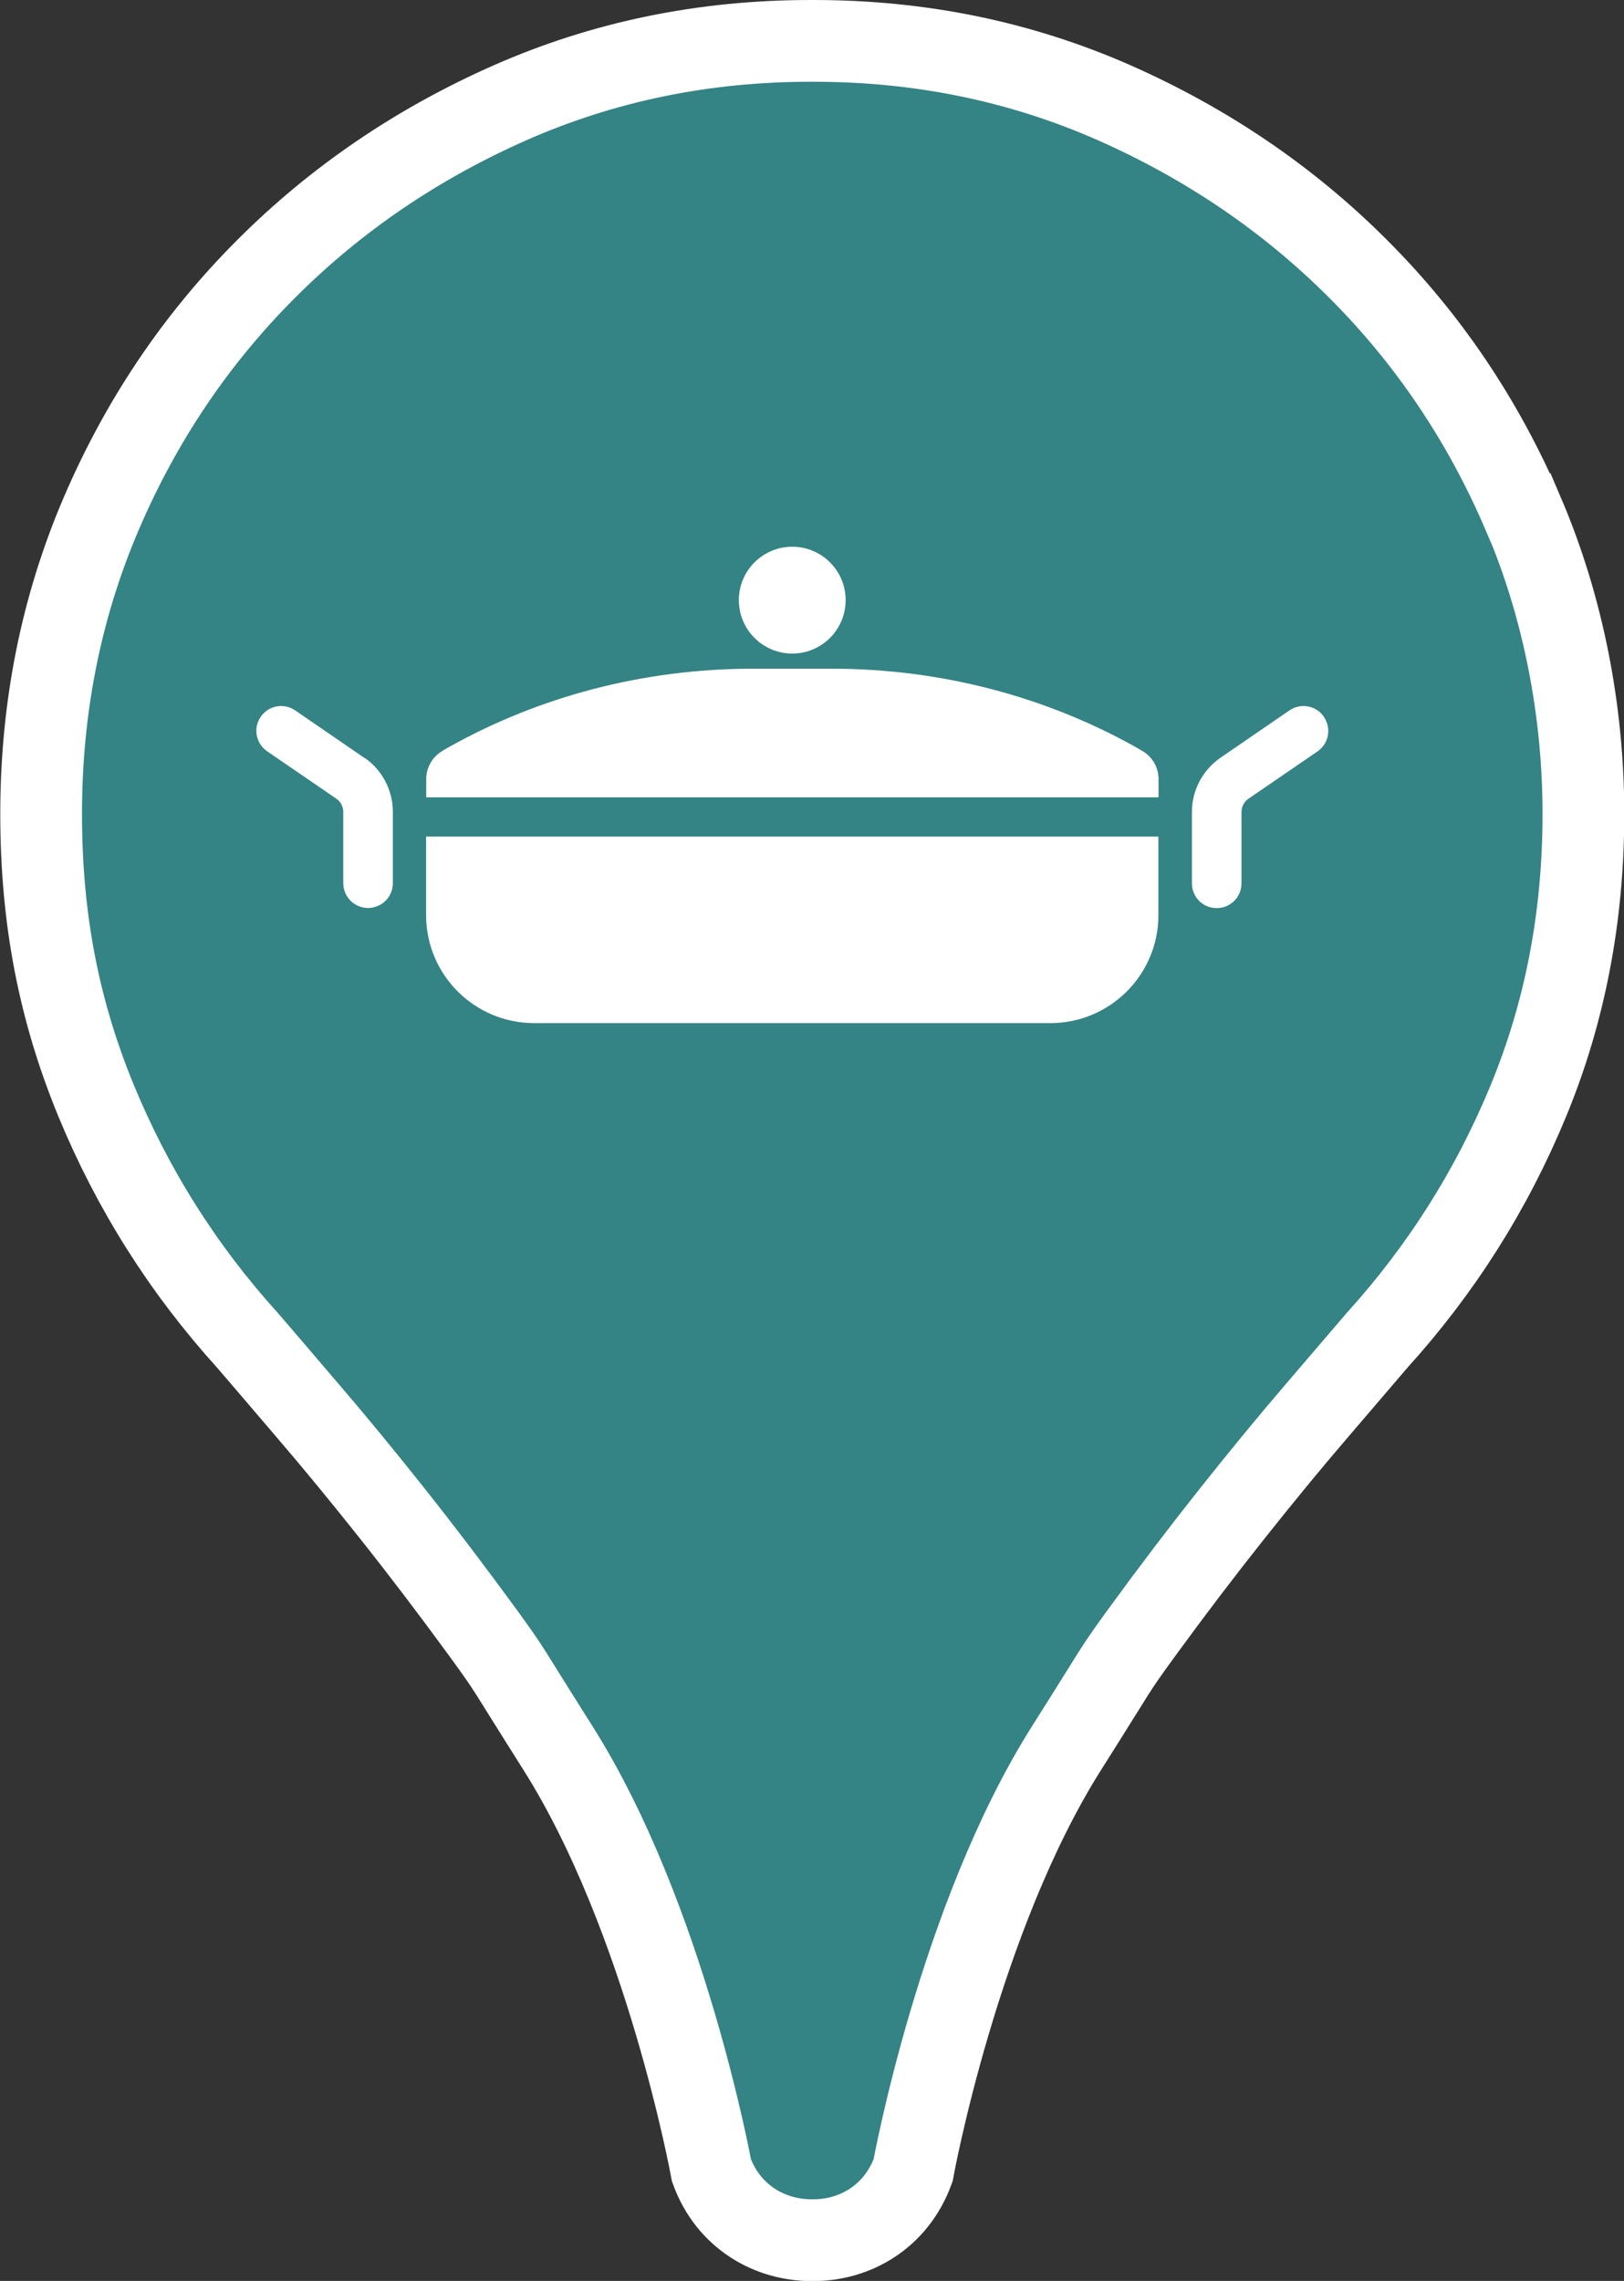
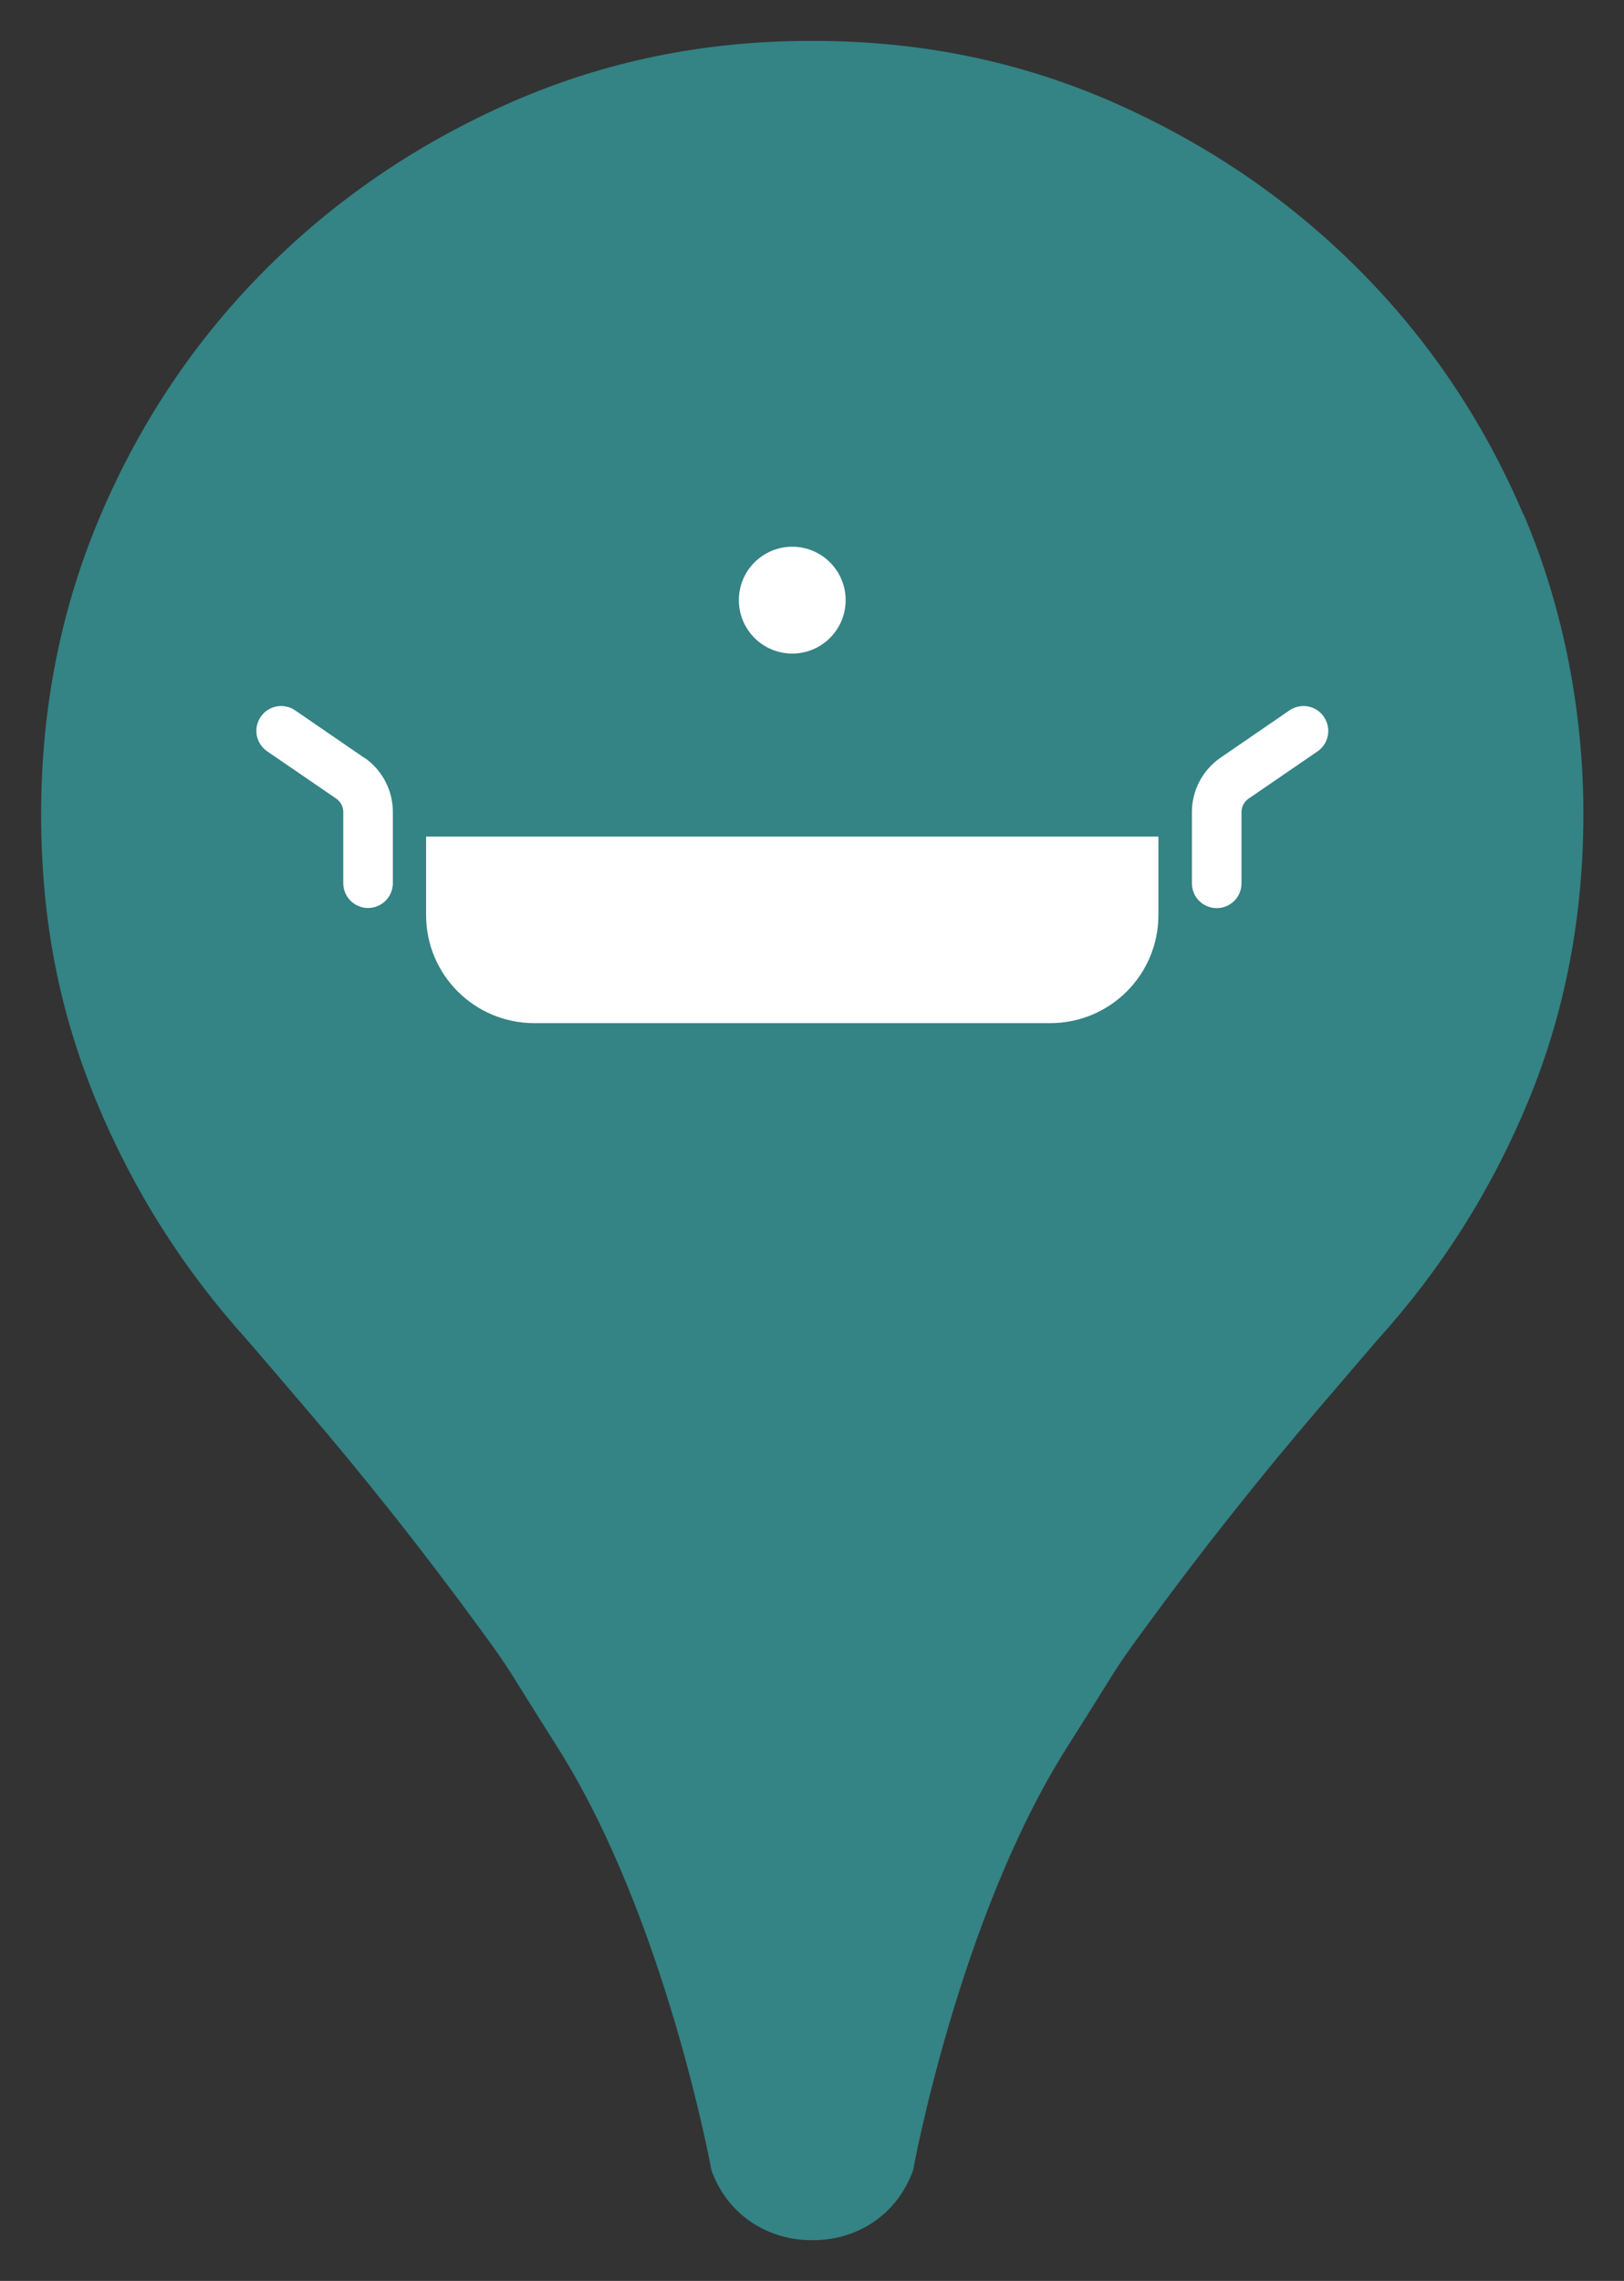
<svg xmlns="http://www.w3.org/2000/svg" id="_レイヤー_2" viewBox="0 0 119.22 167.38">
  <rect x="0" y="0" width="119.22" height="167.38" fill="#333333" stroke="none" />
  <defs>
    <style>.cls-1{fill:#348385;}.cls-2{fill:#fff;}.cls-3{fill:none;stroke:#fff;stroke-miterlimit:10;stroke-width:6px;}</style>
  </defs>
  <g id="layout">
    <path class="cls-1" d="M111.82,37.72c-2.93-6.85-6.97-12.84-12.1-17.97-5.13-5.14-11.13-9.21-17.97-12.23-6.85-3.01-14.18-4.52-22.01-4.52-.04,0-.08,0-.12,0s-.08,0-.12,0c-7.83,0-15.16,1.51-22.01,4.52-6.85,3.02-12.84,7.09-17.97,12.23-5.14,5.14-9.17,11.13-12.1,17.97-2.93,6.85-4.4,14.18-4.4,22.01s1.35,14.51,4.03,21.03c2.69,6.52,6.4,12.39,11.13,17.61.98,1.14,2.45,2.85,4.4,5.14,1.96,2.28,4.04,4.81,6.24,7.58,2.2,2.77,4.4,5.67,6.6,8.68,2.2,3.02,1.63,2.33,5.5,8.44,7.95,12.54,11.31,31.06,11.31,31.06,1.25,3.44,4.33,5.14,7.4,5.12,3.07.03,6.14-1.67,7.4-5.12,0,0,3.36-18.53,11.31-31.06,3.87-6.11,3.3-5.42,5.5-8.44,2.2-3.02,4.4-5.91,6.6-8.68,2.2-2.77,4.28-5.3,6.24-7.58,1.95-2.28,3.42-3.99,4.4-5.14,4.73-5.22,8.44-11.08,11.13-17.61,2.69-6.52,4.03-13.53,4.03-21.03s-1.47-15.16-4.4-22.01Z" />
-     <path class="cls-3" d="M111.82,37.72c-2.93-6.85-6.97-12.84-12.1-17.97-5.13-5.14-11.13-9.21-17.97-12.23-6.85-3.01-14.18-4.52-22.01-4.52-.04,0-.08,0-.12,0s-.08,0-.12,0c-7.83,0-15.16,1.51-22.01,4.52-6.85,3.02-12.84,7.09-17.97,12.23-5.14,5.14-9.17,11.13-12.1,17.97-2.93,6.85-4.4,14.18-4.4,22.01s1.35,14.51,4.03,21.03c2.69,6.52,6.4,12.39,11.13,17.61.98,1.14,2.45,2.85,4.4,5.14,1.96,2.28,4.04,4.81,6.24,7.58,2.2,2.77,4.4,5.67,6.6,8.68,2.2,3.02,1.63,2.33,5.5,8.44,7.95,12.54,11.31,31.06,11.31,31.06,1.25,3.44,4.33,5.14,7.4,5.12,3.07.03,6.14-1.67,7.4-5.12,0,0,3.36-18.53,11.31-31.06,3.87-6.11,3.3-5.42,5.5-8.44,2.2-3.02,4.4-5.91,6.6-8.68,2.2-2.77,4.28-5.3,6.24-7.58,1.95-2.28,3.42-3.99,4.4-5.14,4.73-5.22,8.44-11.08,11.13-17.61,2.69-6.52,4.03-13.53,4.03-21.03s-1.47-15.16-4.4-22.01Z" />
    <path class="cls-2" d="M31.28,67.15c0,4.38,3.55,7.93,7.94,7.93h37.88c4.39,0,7.94-3.55,7.94-7.93v-5.76H31.28v5.76Z" />
    <path class="cls-2" d="M26.77,55.63h0s-5.1-3.5-5.1-3.5c-.83-.57-1.96-.36-2.53.47-.57.83-.36,1.96.47,2.53l5.08,3.48h0c.32.22.51.59.51.97v5.23c0,1.01.82,1.82,1.82,1.82s1.82-.81,1.82-1.82v-5.23c0-1.58-.77-3.05-2.06-3.96Z" />
    <path class="cls-2" d="M97.19,52.6c-.57-.83-1.7-1.04-2.53-.47l-5.1,3.5h0c-1.29.91-2.06,2.38-2.06,3.96v5.23c0,1.01.81,1.82,1.82,1.82s1.82-.81,1.82-1.82v-5.23c0-.39.19-.75.5-.97l5.08-3.48c.83-.57,1.04-1.7.47-2.53Z" />
-     <path class="cls-2" d="M83.86,55.11s.01,0-.58-.34c-6.5-3.61-14.11-5.7-22.25-5.7h-5.73c-8.14,0-15.75,2.08-22.25,5.7-.6.33-.58.34-.58.34-.73.43-1.18,1.21-1.18,2.06v1.34h53.76v-1.34c0-.85-.45-1.63-1.18-2.06Z" />
    <path class="cls-2" d="M58.16,47.96c2.16,0,3.92-1.75,3.92-3.92s-1.76-3.92-3.92-3.92-3.92,1.75-3.92,3.92,1.76,3.92,3.92,3.92Z" />
  </g>
</svg>